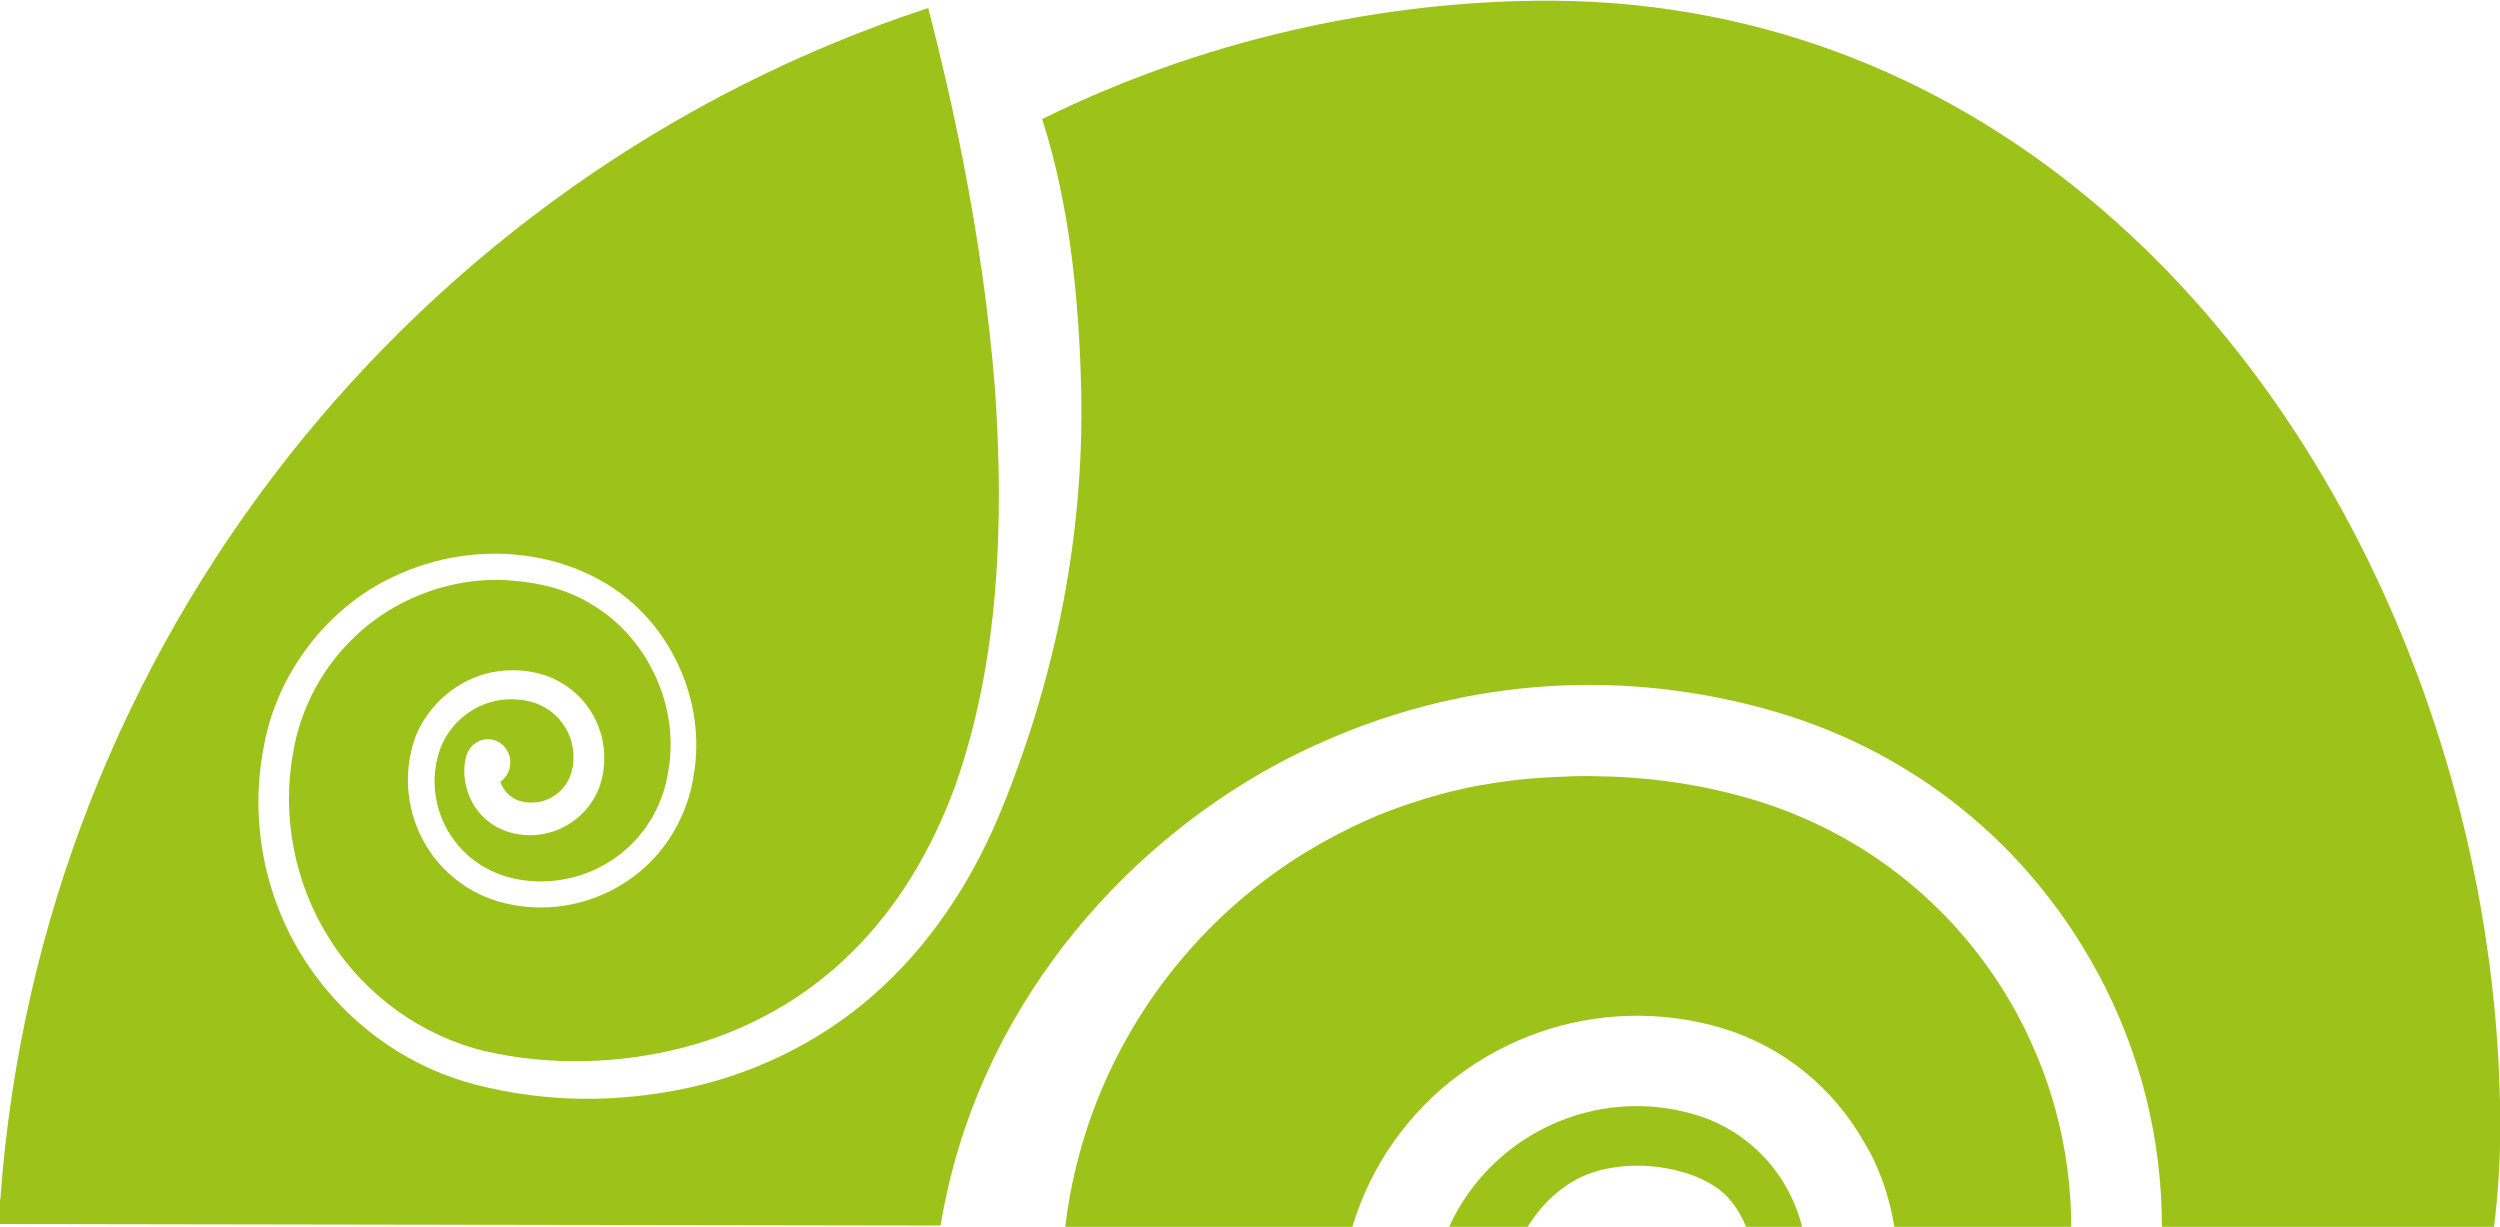
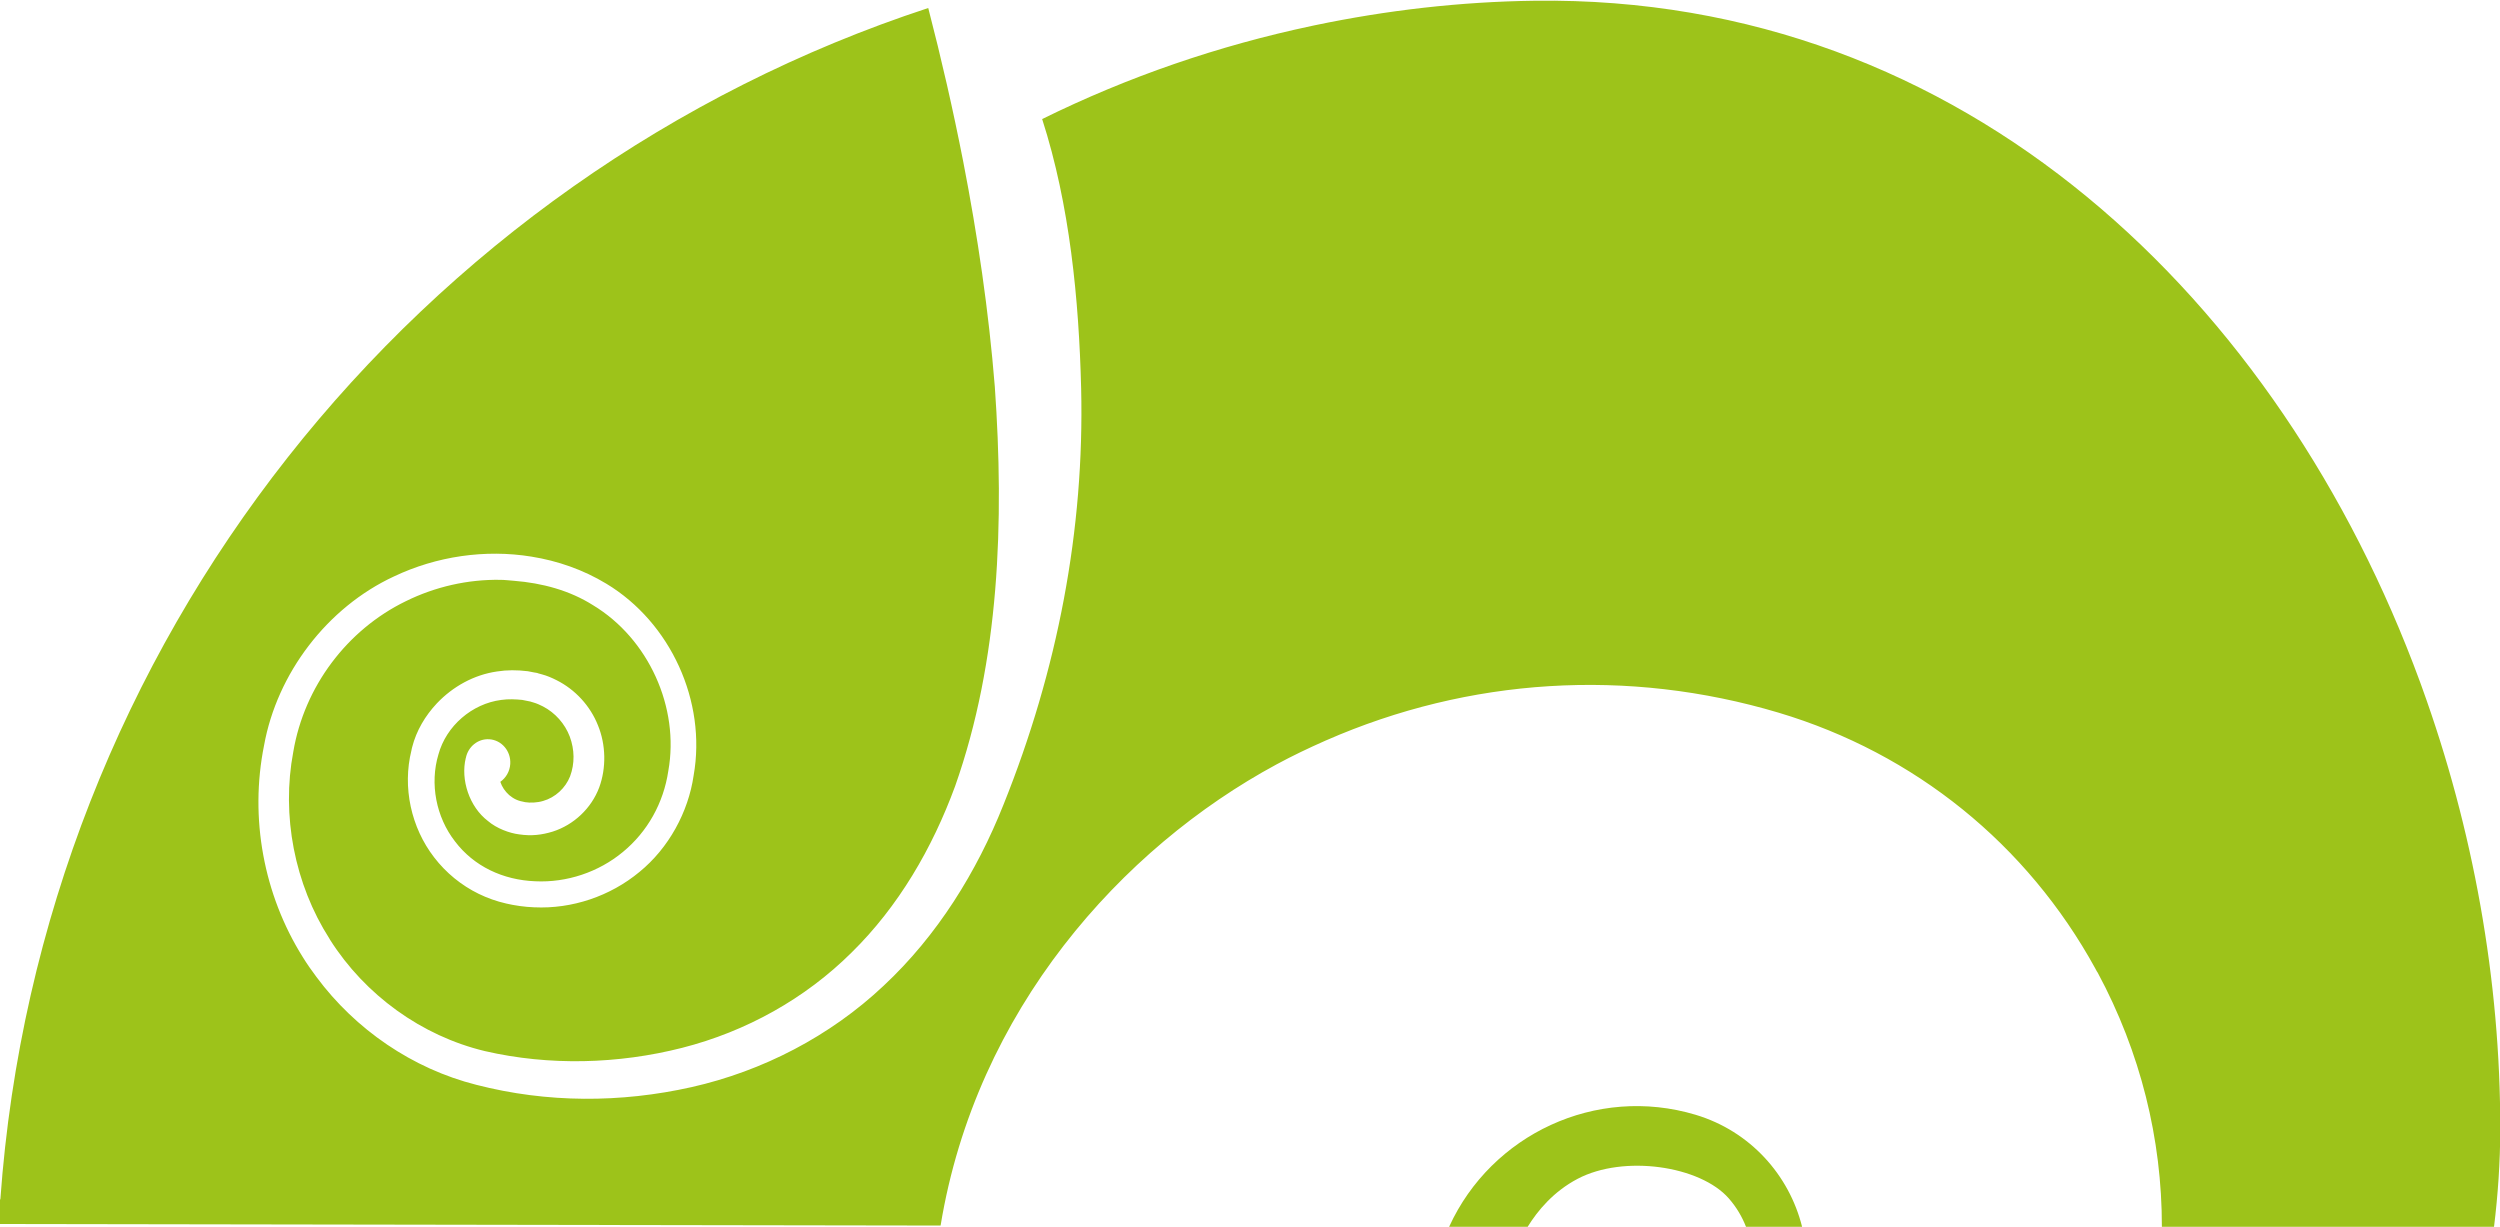
<svg xmlns="http://www.w3.org/2000/svg" version="1.1" width="2846" height="1397">
  <svg viewBox="1426 0 2846 1397" fill="none">
    <path d="M136.72 1391.36V1391.32L1424.19 1393.4C1424.18 1393.41 1424.18 1393.43 1424.18 1393.43L2496.78 1395.17C2537.03 1149.97 2702.75 965.45 2879.24 870.17C2897.37 860.37 2915.87 851.56 2934.53 843.31C2934.95 843.15 2935.35 842.92 2935.76 842.74V842.78C3098.31 771.56 3278.89 760.06 3450.86 811.34C3605.85 857.69 3733.68 961.1 3811.44 1102.8C3811.45 1102.83 3811.46 1102.85 3811.48 1102.88C3811.56 1102.98 3811.61 1103.19 3811.66 1103.31C3811.77 1103.49 3811.88 1103.67 3811.99 1103.85C3812.59 1105.09 3813.28 1106.24 3814.06 1107.34C3862.73 1197.79 3887.19 1296.69 3887.08 1396.59H4265.2C4269.61 1360.35 4272.23 1323.48 4272.29 1285.97C4272.56 1116.09 4241.55 943.51 4183.07 782.17C4182.33 780.2 4181.61 778.1 4180.87 776.08C4022.03 343.73 3664.32 -5.55 3173.09 0.84C3088.23 1.94 3004.77 11.67 2923.15 28.69C2922.79 28.76 2922.45 28.84 2922.1 28.91C2921.22 29.07 2920.36 29.25 2919.5 29.47C2813.23 51.98 2710.28 87.23 2612.39 135.54C2643.86 233.16 2654.27 341.18 2656.78 442.23C2660.6 602.76 2630.12 762.46 2568.38 916.01C2537.99 992.42 2493.18 1064.99 2431.9 1122.19C2370.99 1179.63 2294.1 1219.35 2213.39 1237.55C2132.57 1255.71 2048.69 1255.7 1968.34 1234.98C1895.64 1216.65 1830.57 1171.96 1786.24 1112.17C1780.72 1104.8 1775.43 1097.29 1770.63 1089.46C1726.11 1018.45 1709.98 931.09 1726.6 848.58C1741.43 766.63 1798.34 691.56 1874.49 656.22C1922.88 633.25 1978.23 625.07 2031.03 633.66C2060.85 638.46 2089.88 648.52 2116.32 664.52C2189.33 708.59 2230.54 798.33 2215.63 882.81C2209.59 924.48 2187.25 965.45 2153.98 992.6C2120.74 1020.2 2077.2 1034.97 2033.98 1032.87C2023.75 1032.56 2011.49 1030.77 2002.22 1028.56C1991.11 1026.02 1980.9 1022.38 1970.93 1017.53C1951.15 1007.88 1933.6 993.51 1920.21 976C1894.03 942.1 1883.93 896.23 1894.38 854.26C1894.66 853.03 1894.81 851.77 1895.2 850.57C1900.01 831.72 1910.1 814.78 1923.38 800.64C1941.46 781.62 1965.47 768.17 1991.81 764.4C2003.02 762.61 2014.49 762.63 2026.8 764.11L2034.08 765.52L2035.88 765.81L2037.63 766.13L2038.66 766.53L2042.94 767.71C2048.74 769.24 2054.23 771.61 2059.5 774.28C2080.82 784.93 2098.01 803.62 2106.77 825.86C2115.71 847.65 2116.39 874.07 2108.11 896.52C2099.25 920.11 2079.26 939.07 2055.13 946.71C2042.83 950.48 2030.99 951.95 2016.92 949.84C2006.01 948.49 1991.43 943.14 1981.49 934.64C1960.22 918.46 1950.2 887.52 1956.24 862.91L1956.3 862.92C1958.82 850.11 1969.99 840.78 1982.91 841.56C1997.04 842.41 2007.77 855 2006.88 869.66C2006.36 878.24 2001.93 885.54 1995.56 890.03C1997.46 895.8 2000.94 900.93 2005.7 905.17C2010.97 909.49 2015.32 911.7 2023.85 913.19C2029.43 914.14 2037.73 913.82 2044.24 911.81C2058.07 907.93 2069.73 897.13 2074.99 883.76C2080.4 869.07 2080.14 853.48 2074.63 838.54C2069.1 823.91 2058.03 811.4 2044.08 804.18C2040.64 802.41 2036.98 800.77 2033.25 799.71L2030.36 798.85L2029.7 798.59H2029.61L2027.78 798.24L2020.53 796.78C2013.23 796.07 2004.8 795.58 1996.55 796.81C1963.44 801.07 1933.96 826.32 1925.1 858.9C1915.11 892.14 1922.42 930.15 1943.99 957.87C1965.45 986.2 1998.57 1001.82 2035.36 1003.24C2071.18 1004.97 2107.45 992.86 2135.1 969.89C2163.02 946.93 2181.37 914.2 2186.8 877.65C2199.79 805.42 2164.27 727.11 2101.17 689C2074.55 672.11 2043.09 663.71 2011.15 661.18C2006 660.83 2000.87 660.12 1995.67 660.09C1958.44 659.46 1921.4 667.97 1888.12 684.34C1820.97 716.95 1772.42 781.73 1759.89 855.8C1746.18 928.17 1761.28 1006.45 1801.12 1068.72C1801.35 1069.02 1801.54 1069.42 1801.72 1069.82C1841.62 1132.7 1905.91 1179.3 1978.05 1196.58C2051.18 1213.49 2129.82 1211.4 2202.52 1192.86C2275.52 1174.26 2342.74 1136.77 2395.53 1084.27C2448.75 1031.99 2487.33 965.75 2513.34 894.88C2563.92 751.45 2569.28 594.01 2558.51 440.36C2551.61 354.35 2539 268.59 2522.46 183.58C2511 125.05 2497.68 66.83 2482.71 9.13C1900.88 200.08 1471.76 730.85 1426.41 1365.38L136.01 1363.3V1363.35C76.43 1362.77 28.15 1314.22 28.25 1254.57C28.33 1208.13 66.18 1170.43 112.57 1170.51C148.15 1170.57 177.02 1199.55 176.96 1235.2C176.92 1262.09 155.04 1284 128.1 1283.96C108.06 1283.93 91.85 1267.62 91.88 1247.53C91.89 1238.62 96.45 1230.71 103.34 1225.98C106.65 1229.98 111.5 1232.68 117.09 1233.02C127.8 1233.67 137 1225.51 137.65 1214.8C138.3 1204.09 129.8 1194.1 119.09 1193.45C118.78 1193.43 118.19 1193.42 118.19 1193.42C88.32 1193.37 63.96 1217.68 63.91 1247.48C63.85 1282.94 92.63 1311.85 128.05 1311.91C170.37 1311.98 204.91 1277.56 204.98 1235.24C205.06 1184.21 163.63 1142.6 112.62 1142.52C50.81 1142.42 0.43 1192.66 0.33 1254.52C0.2 1329.87 61.37 1391.24 136.72 1391.36Z" fill="#9DC31A" />
    <path d="M3356.22 1269.05C3242.85 1235.08 3123.89 1291.54 3075.9 1396.1C3075.83 1396.26 3075.77 1396.42 3075.7 1396.57H3165.1C3176.43 1378.19 3194.52 1356.41 3221.9 1342C3274.56 1314.26 3361.61 1327.14 3394.07 1364.28C3402.96 1374.42 3409.26 1385.37 3413.65 1396.57H3477.5C3462.8 1337.7 3418.5 1287.73 3356.22 1269.05Z" fill="#9DC31A" />
-     <path d="M3752.19 1220.41C3743.94 1198.32 3734.23 1176.61 3722.93 1155.47C3658.4 1036.16 3551.28 948.98 3421.35 910.2C3368.34 894.33 3314.47 886.05 3260.73 884.05C3245.81 883.53 3230.87 883.22 3215.9 883.69C3215.9 883.69 3185.11 884.92 3169.93 886.16C3169.86 886.16 3169.81 886.16 3169.7 886.16C3160.36 886.91 3151.14 888.04 3141.99 889.22C3136.27 890 3130.65 890.7 3125.07 891.68C3115.75 893.13 3106.49 894.62 3097.45 896.53C3095.6 896.95 3093.8 897.44 3091.92 897.82C3072.67 902.03 3053.8 907.25 3035.33 913.34C3031.01 914.74 3026.64 916.18 3022.35 917.69C3012.99 920.98 3003.72 924.41 2994.68 928.2C2994.08 928.42 2993.54 928.7 2993.05 928.91C2973.48 937.01 2954.56 946.37 2936.18 956.49C2933.42 957.98 2930.61 959.53 2927.86 961.11C2918.73 966.37 2909.72 971.75 2900.88 977.44C2759.51 1069.01 2660.14 1220.01 2638.82 1395.4C2638.77 1395.79 2638.74 1396.19 2638.69 1396.58H2965.47C2965.55 1396.36 2965.62 1396.15 2965.69 1395.93C3008.9 1253.56 3138.34 1160.55 3279.72 1156.46C3314.73 1155.47 3350.43 1159.69 3385.8 1170.23C3457.13 1191.56 3513.01 1239.23 3547.58 1299.22C3551.64 1306.3 3555.87 1313.32 3559.33 1320.81C3570.46 1344.79 3578.35 1370.26 3582.48 1396.58H3783.93C3783.93 1379.55 3782.91 1362.43 3781.24 1345.37C3776.94 1302.91 3767.23 1260.93 3752.19 1220.41Z" fill="#9DC31A" />
  </svg>
  <style>@media (prefers-color-scheme: light) { :root { filter: none; } }
@media (prefers-color-scheme: dark) { :root { filter: none; } }
</style>
</svg>